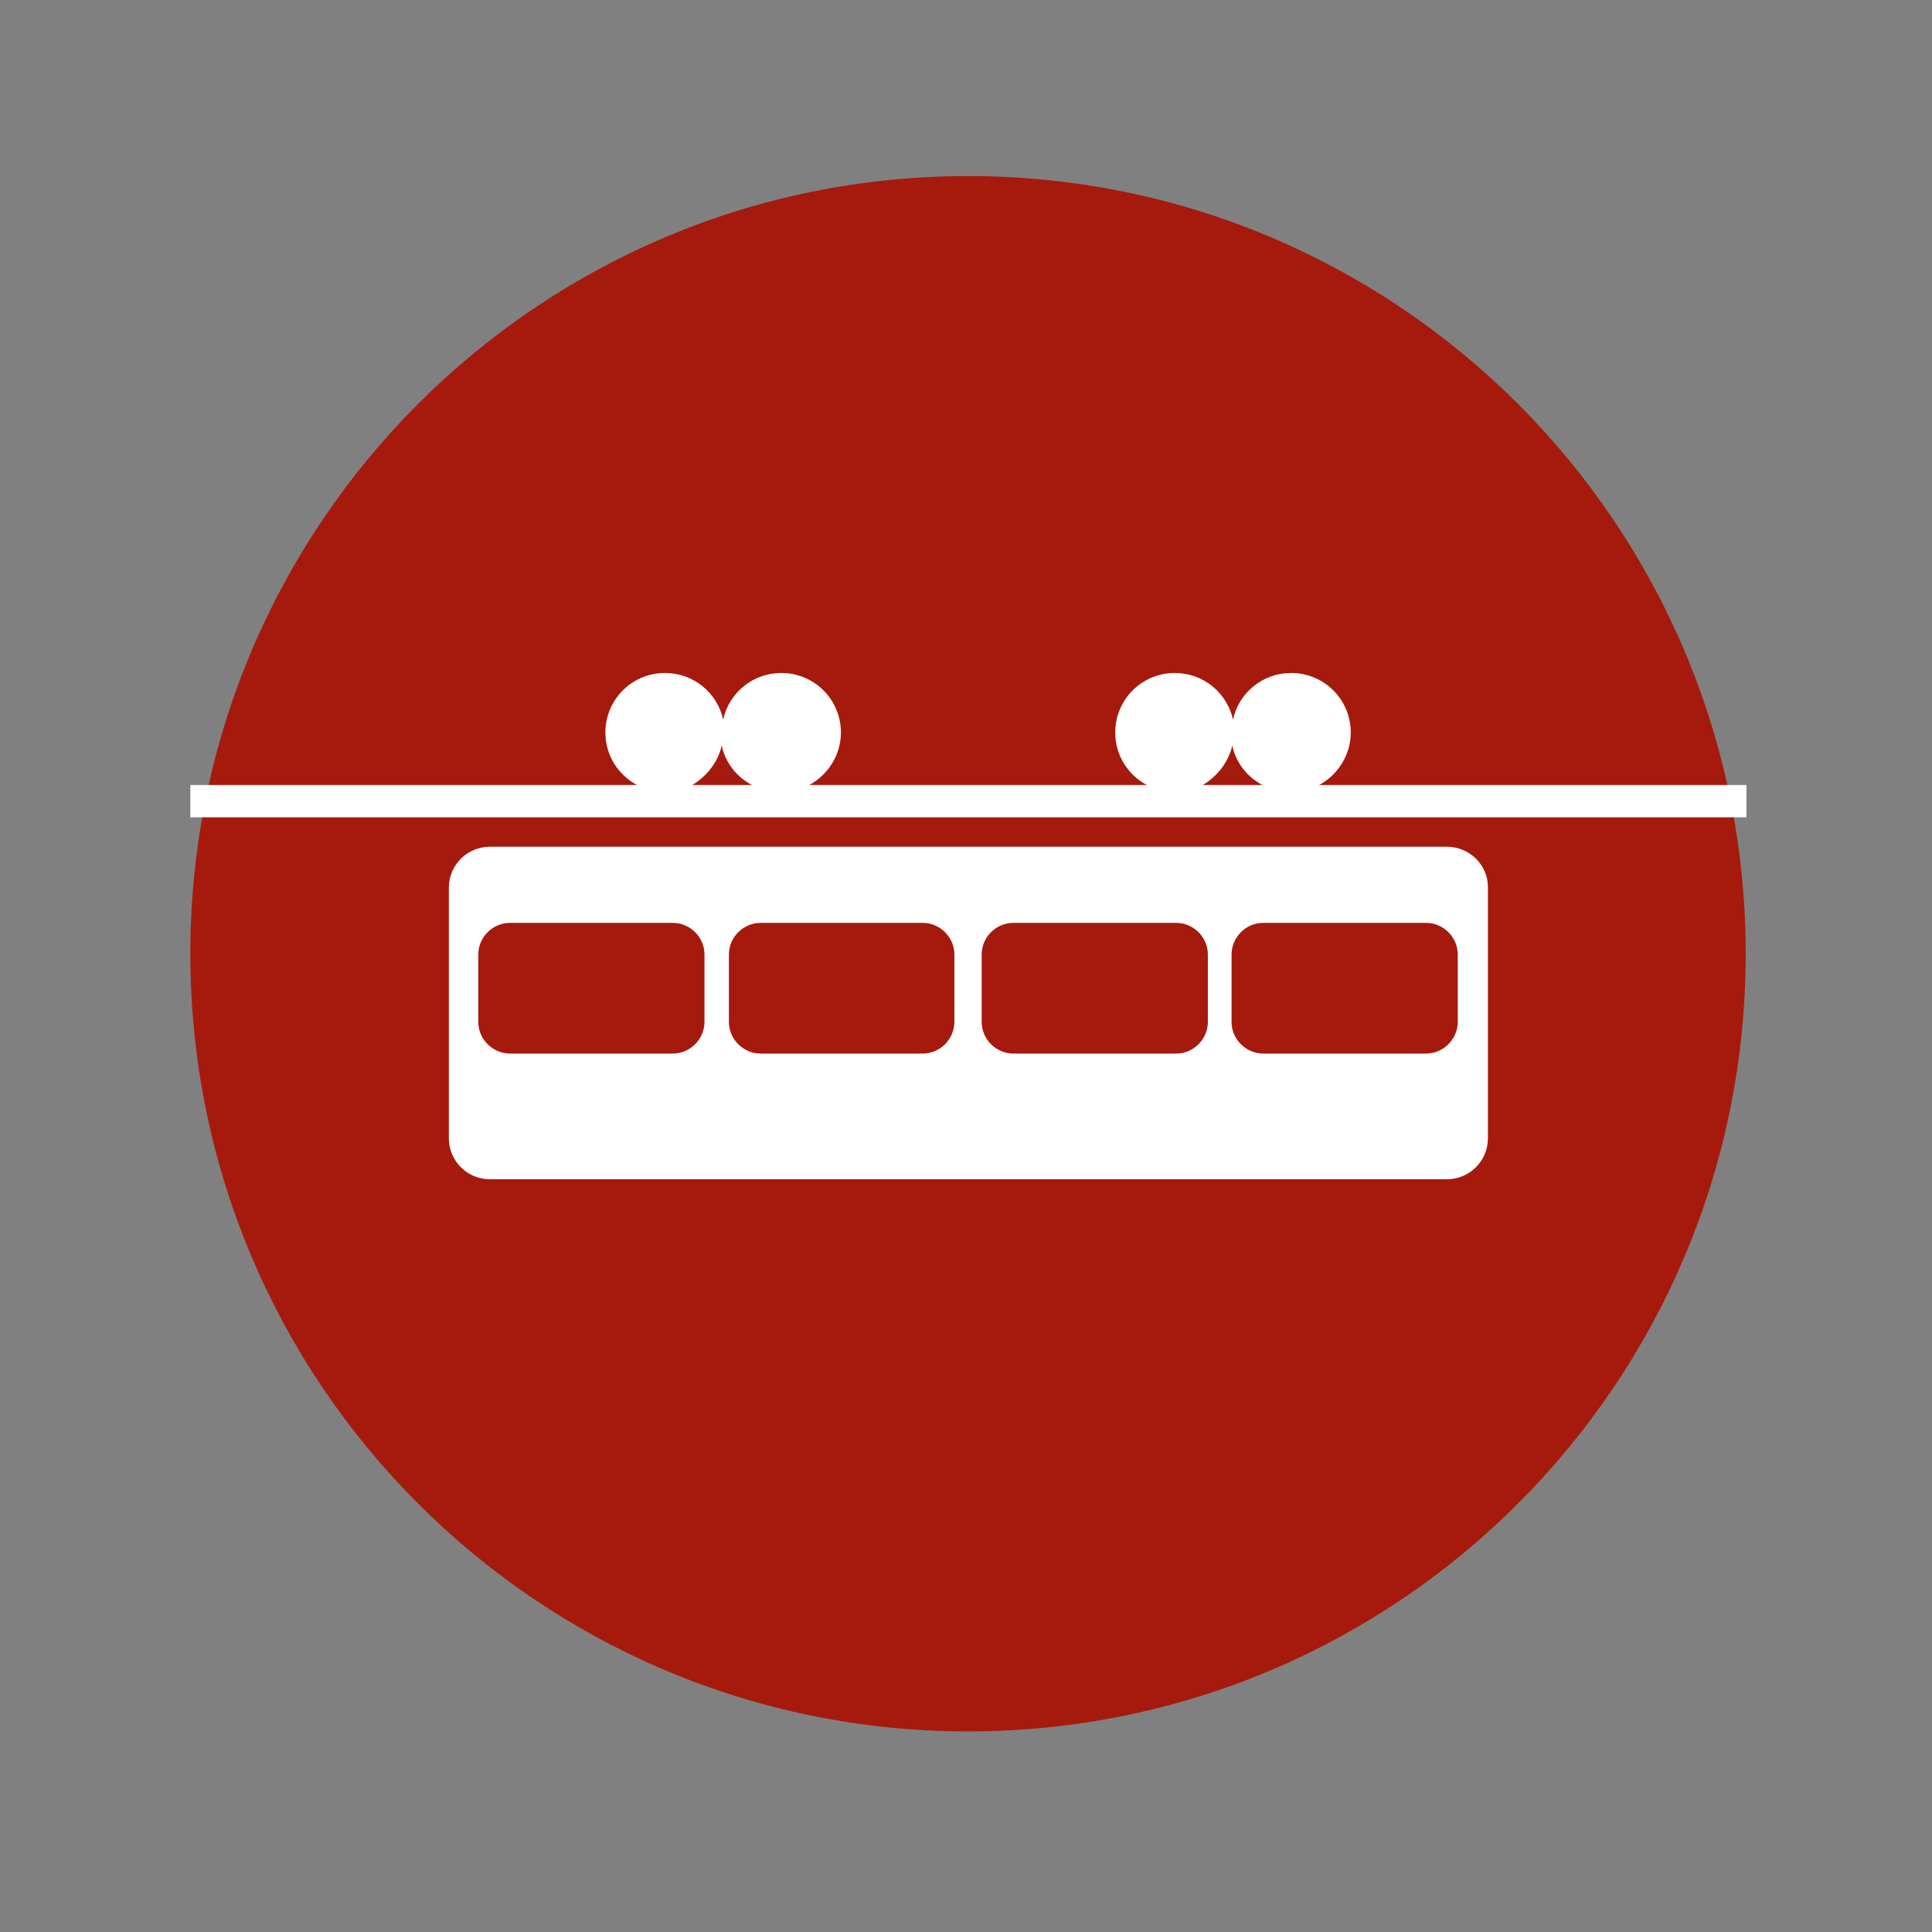
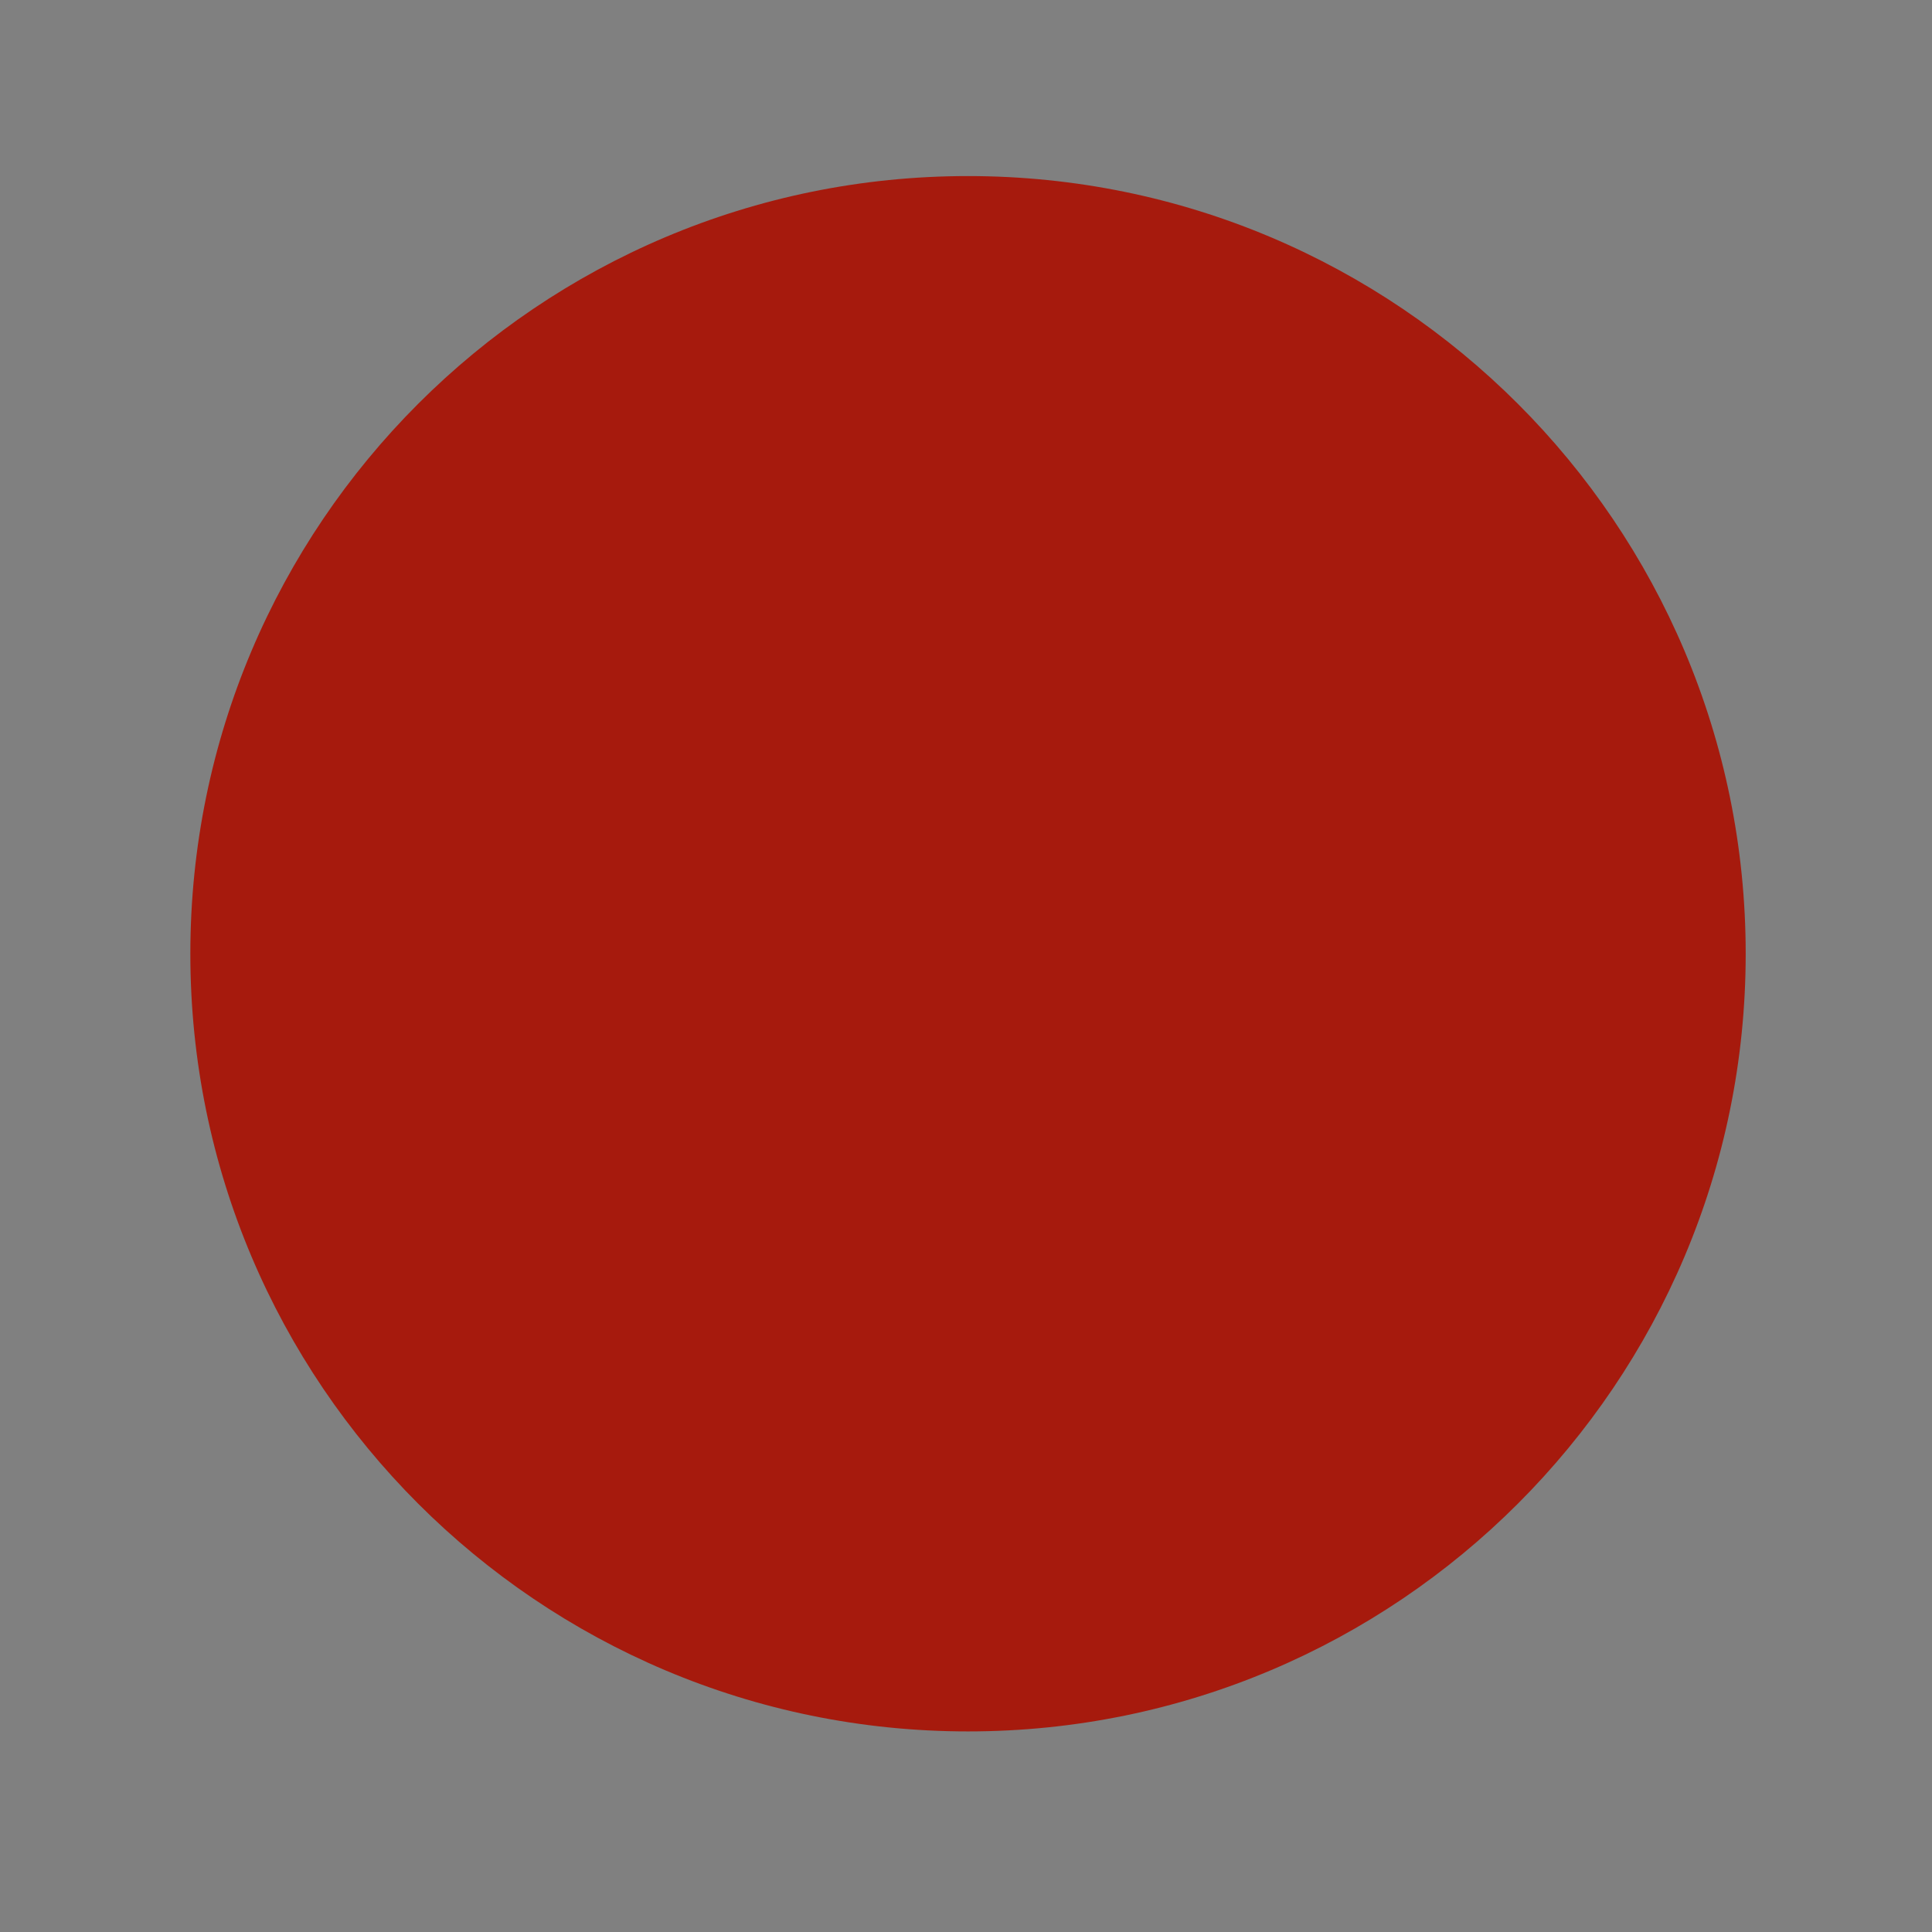
<svg xmlns="http://www.w3.org/2000/svg" width="406" height="406" viewBox="0 0 406 406" fill="none">
  <rect x="0" y="0" width="406" height="406" fill="#808080" stroke="none" />
-   <path d="M203.425 363.849C293.681 363.849 366.849 290.681 366.849 200.425C366.849 110.168 293.681 37 203.425 37C113.168 37 40 110.168 40 200.425C40 290.681 113.168 363.849 203.425 363.849Z" fill="#A61A0D" />
-   <path d="M304.075 177.941H102.925C98.247 177.941 94.324 181.713 94.324 186.542V239.206C94.324 243.884 98.096 247.807 102.925 247.807H304.075C308.753 247.807 312.676 244.035 312.676 239.206V186.391C312.676 181.713 308.753 177.941 304.075 177.941ZM148.044 214.76C148.044 218.382 145.026 221.4 141.405 221.4H107.15C103.529 221.4 100.511 218.382 100.511 214.76V200.575C100.511 196.954 103.529 193.936 107.15 193.936H141.405C145.026 193.936 148.044 196.954 148.044 200.575V214.76V214.76ZM200.557 214.76C200.557 218.382 197.539 221.4 193.918 221.4H159.814C156.193 221.4 153.175 218.382 153.175 214.76V200.575C153.175 196.954 156.193 193.936 159.814 193.936H193.918C197.539 193.936 200.557 196.954 200.557 200.575V214.76V214.76ZM253.825 214.76C253.825 218.382 250.807 221.4 247.186 221.4H212.931C209.31 221.4 206.292 218.382 206.292 214.76V200.575C206.292 196.954 209.31 193.936 212.931 193.936H247.186C250.807 193.936 253.825 196.954 253.825 200.575V214.76ZM306.338 214.76C306.338 218.382 303.32 221.4 299.699 221.4H265.444C261.823 221.4 258.805 218.382 258.805 214.76V200.575C258.805 196.954 261.823 193.936 265.444 193.936H299.699C303.32 193.936 306.338 196.954 306.338 200.575V214.76ZM277.215 164.963C281.138 162.851 283.854 158.625 283.854 153.947C283.854 147.006 278.271 141.423 271.329 141.423C265.294 141.423 260.314 145.648 259.107 151.231C257.899 145.648 252.92 141.423 246.884 141.423C239.942 141.423 234.359 147.006 234.359 153.947C234.359 158.776 237.075 162.851 240.999 164.963H170.076C173.999 162.851 176.715 158.625 176.715 153.947C176.715 147.006 171.132 141.423 164.191 141.423C158.155 141.423 153.175 145.648 151.968 151.231C150.76 145.648 145.781 141.423 139.745 141.423C132.803 141.423 127.22 147.006 127.22 153.947C127.22 158.776 129.936 162.851 133.86 164.963H40V171.754H367V164.963H277.215ZM258.956 156.664C259.71 160.285 262.125 163.303 265.294 164.963H252.769C255.787 163.152 258.201 160.134 258.956 156.664ZM151.666 156.664C152.42 160.285 154.835 163.303 158.004 164.963H145.479C148.497 163.152 150.911 160.134 151.666 156.664Z" fill="white" />
+   <path d="M203.425 363.849C293.681 363.849 366.849 290.681 366.849 200.425C366.849 110.168 293.681 37 203.425 37C113.168 37 40 110.168 40 200.425C40 290.681 113.168 363.849 203.425 363.849" fill="#A61A0D" />
</svg>